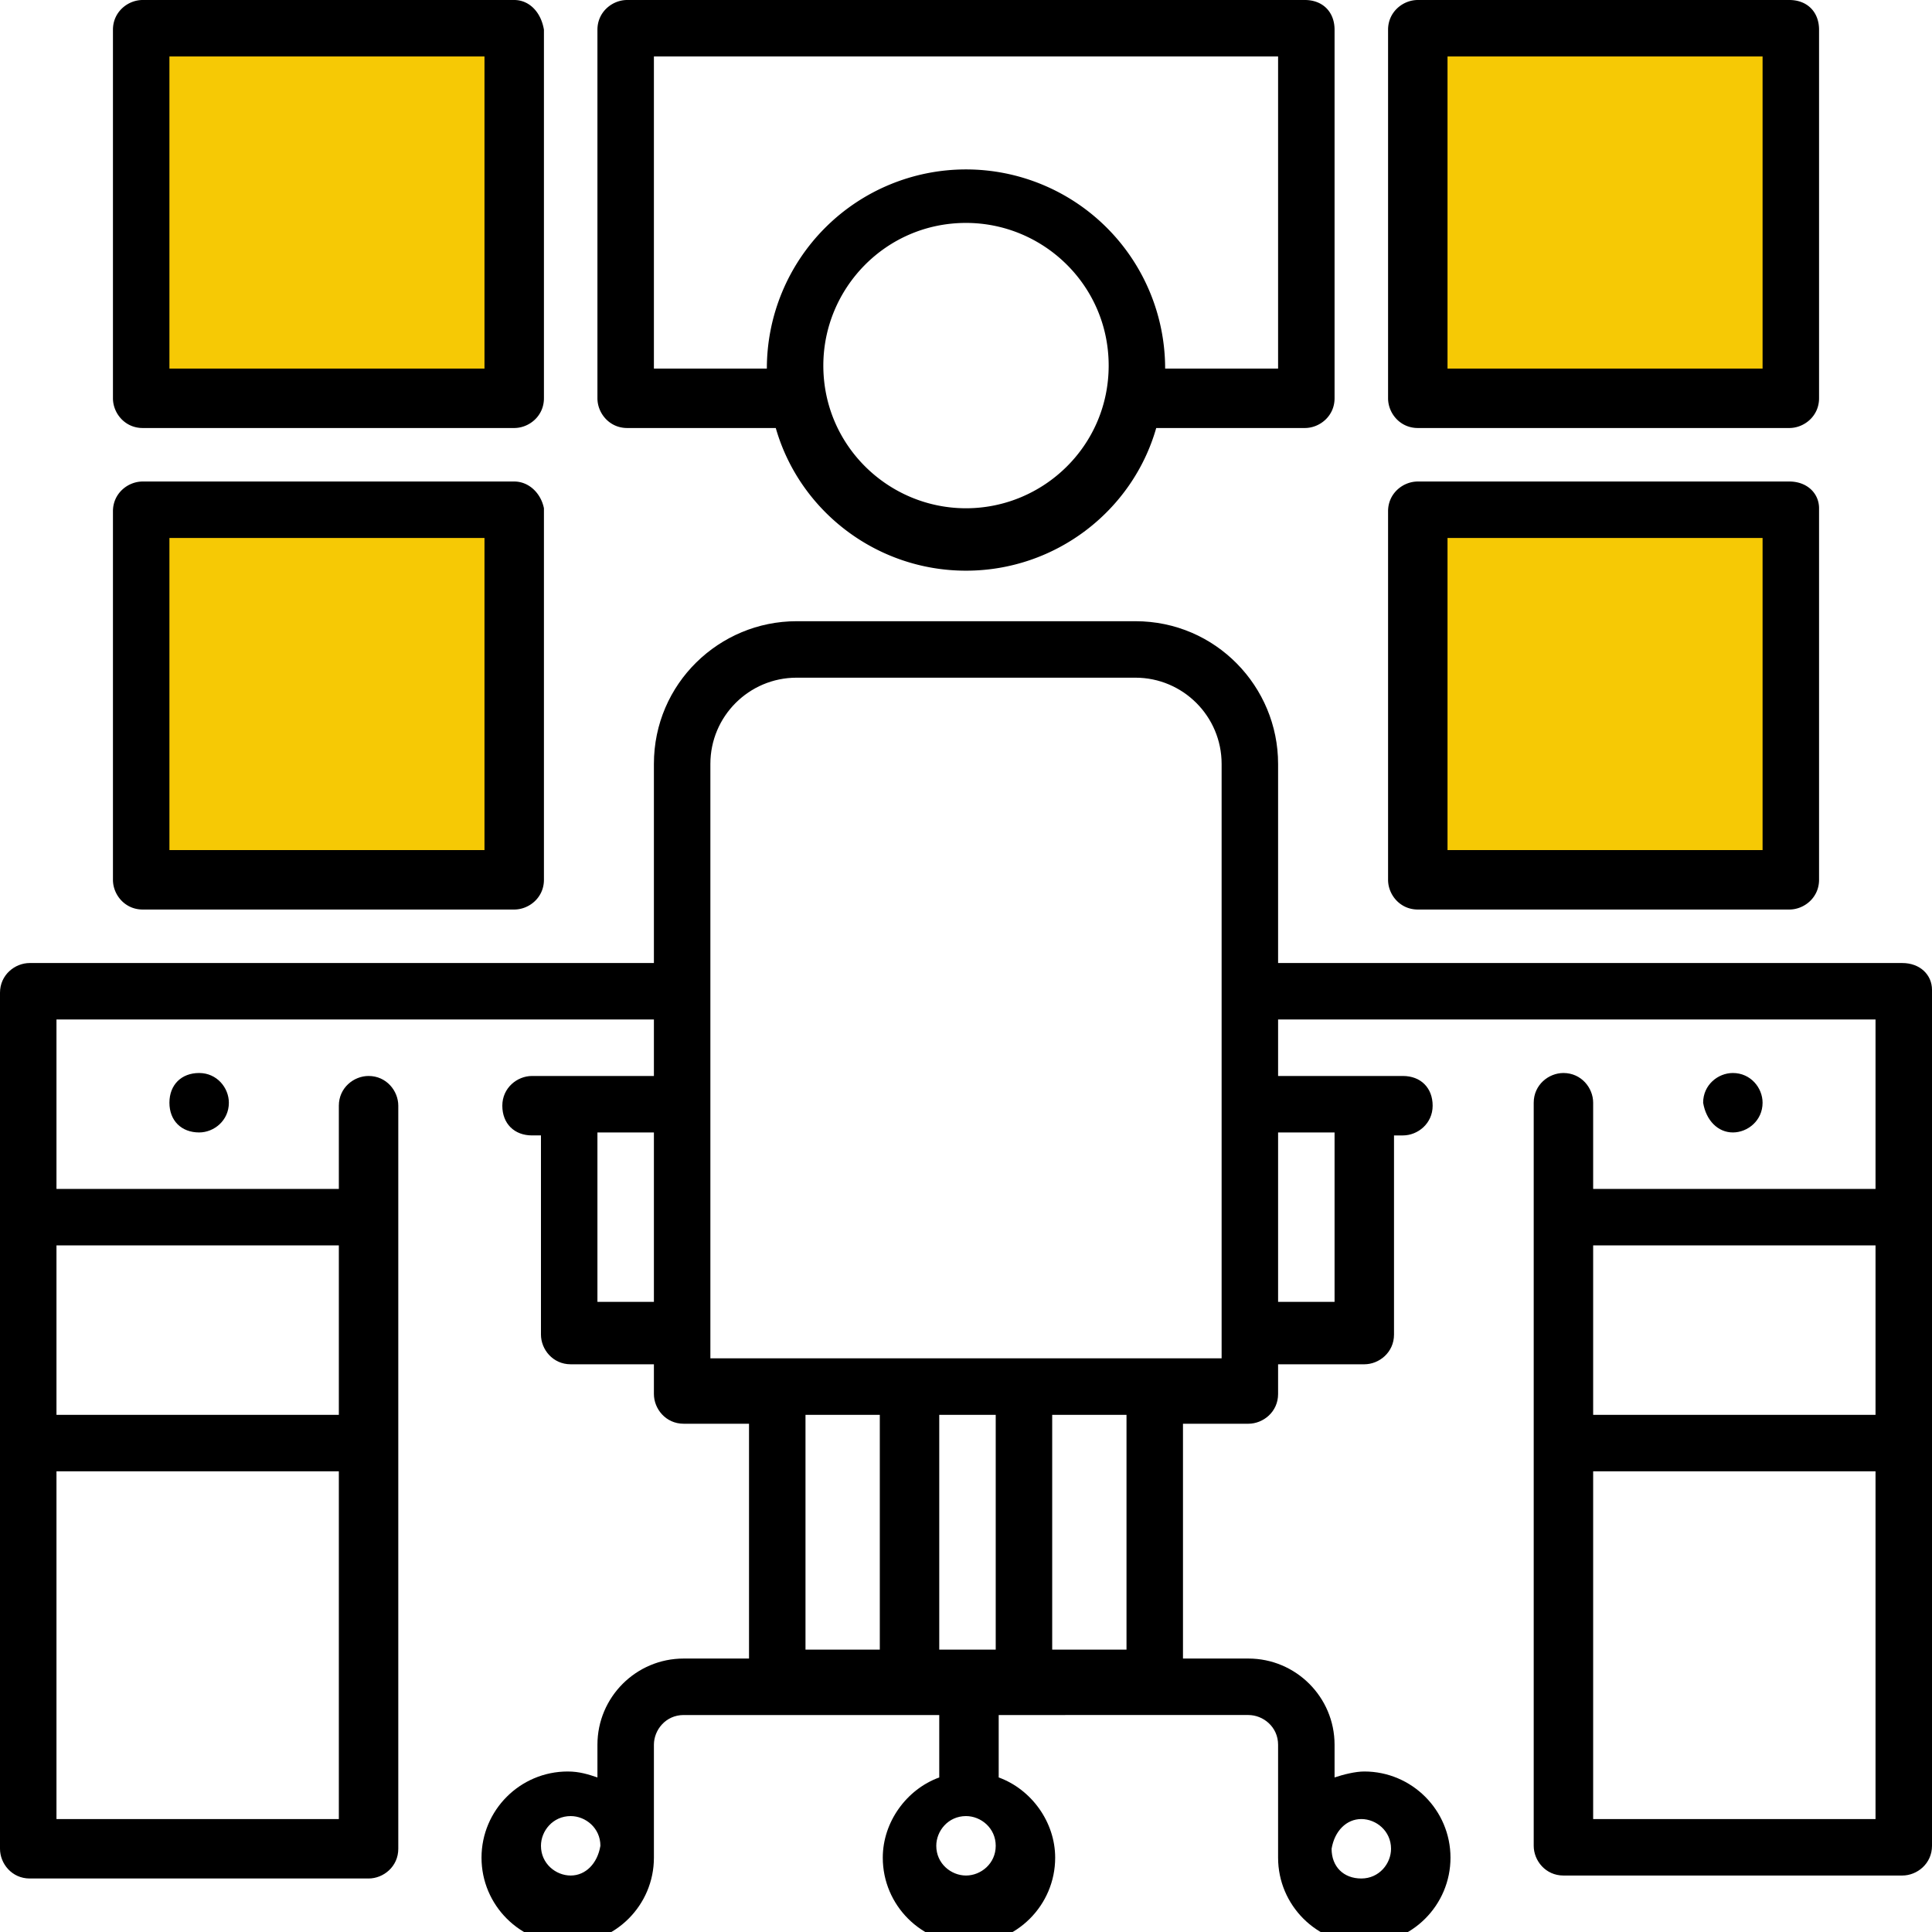
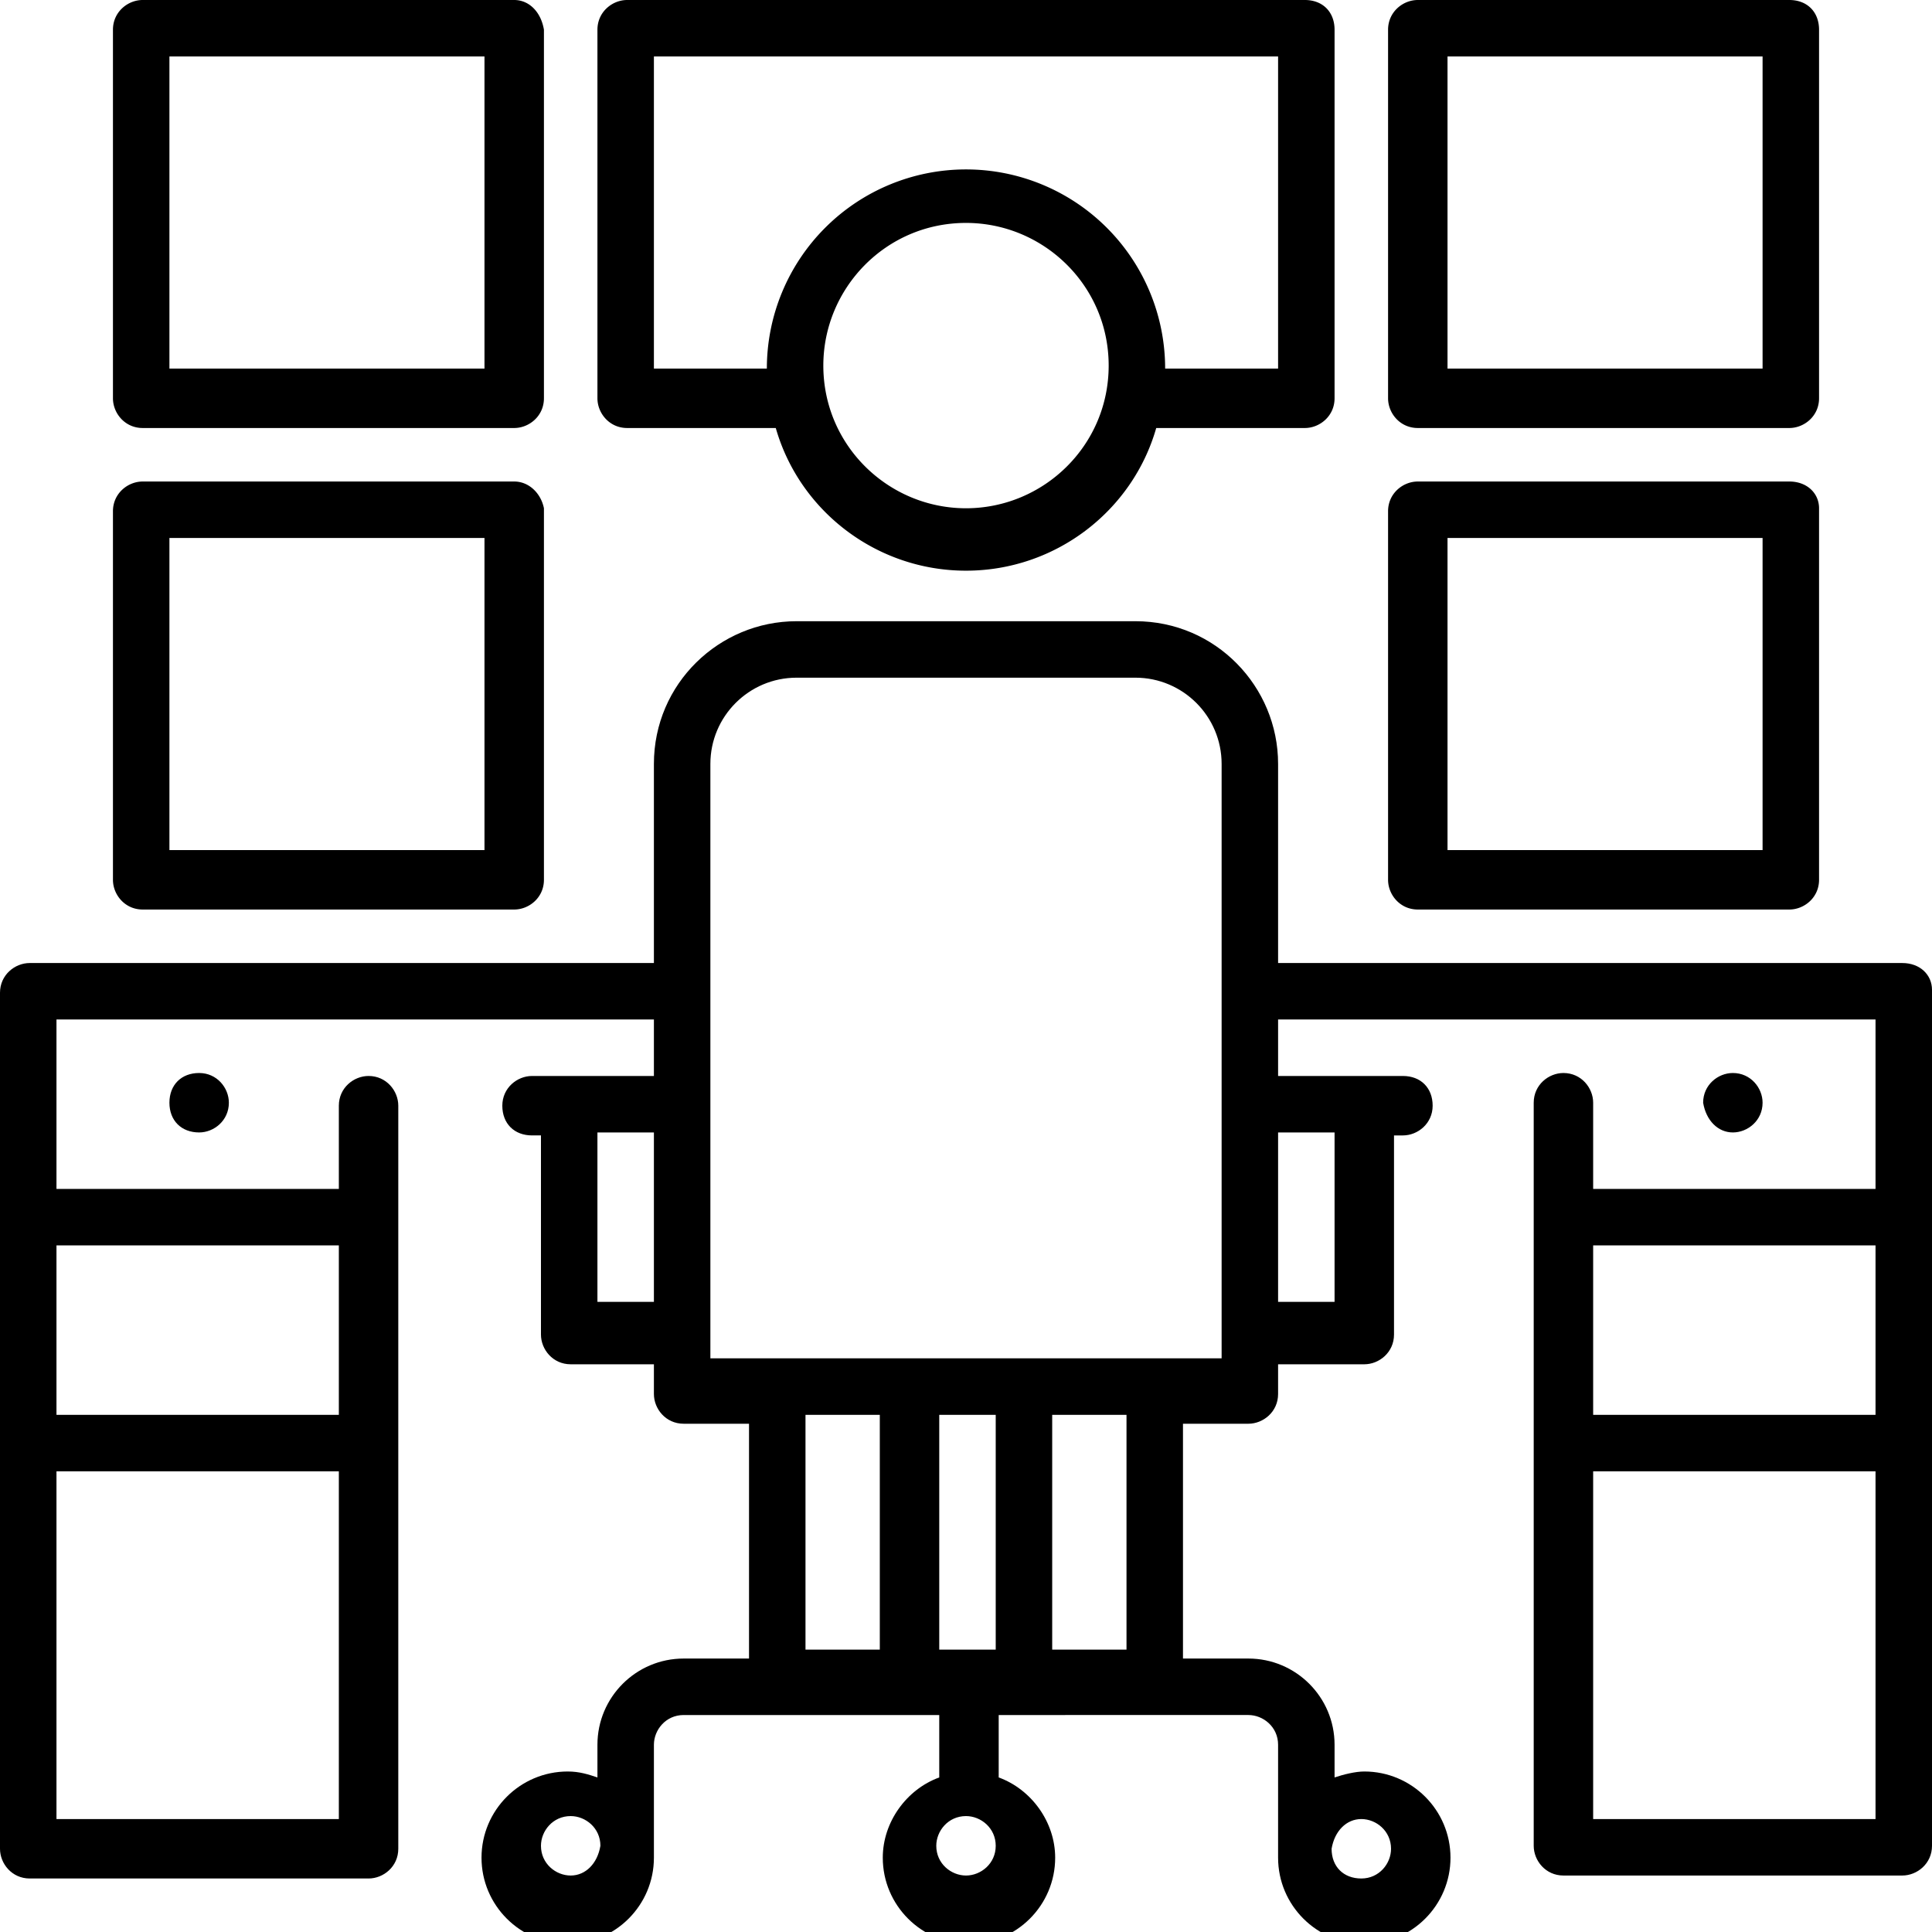
<svg xmlns="http://www.w3.org/2000/svg" xmlns:xlink="http://www.w3.org/1999/xlink" xml:space="preserve" style="enable-background:new 0 0 65 65" viewBox="0 0 65 65">
  <defs>
    <path id="a" d="M0 0h65v65H0z" />
  </defs>
  <clipPath id="b">
    <use xlink:href="#a" style="overflow:visible" />
  </clipPath>
  <g style="clip-path:url(#b)">
-     <path d="M4.9.8h12.2v13H4.9zM4.9 17.1h12.2v13H4.9zM47.9.8h12.2v13H47.9zM47.9 17.1h12.2v13H47.9z" style="fill:#f6c905" />
    <path d="M60.2 0H47.7c-.5 0-1 .4-1 1v12.4c0 .5.4 1 1 1h12.5c.5 0 1-.4 1-1V1c0-.6-.4-1-1-1zm-.9 12.4H48.7V1.9h10.6v10.5zM60.2 16.2H47.7c-.5 0-1 .4-1 1v12.4c0 .5.4 1 1 1h12.5c.5 0 1-.4 1-1V17.1c0-.5-.4-.9-1-.9zm-.9 12.4H48.7V18.1h10.6v10.5zM43.9 0H21.1c-.5 0-1 .4-1 1v12.4c0 .5.4 1 1 1h5c.8 2.8 3.4 4.8 6.4 4.8s5.6-2 6.4-4.8h5c.5 0 1-.4 1-1V1c0-.6-.4-1-1-1zM32.5 17.1c-2.6 0-4.8-2.1-4.8-4.8 0-2.6 2.1-4.8 4.8-4.8 2.6 0 4.8 2.1 4.8 4.8 0 2.7-2.2 4.8-4.8 4.8zM43 12.4h-3.8a6.7 6.7 0 0 0-13.4 0H22V1.9h21v10.5zM17.3 0H4.8c-.5 0-1 .4-1 1v12.4c0 .5.4 1 1 1h12.5c.5 0 1-.4 1-1V1c-.1-.6-.5-1-1-1zm-1 12.4H5.7V1.9h10.6v10.5zM17.3 16.2H4.8c-.5 0-1 .4-1 1v12.4c0 .5.4 1 1 1h12.5c.5 0 1-.4 1-1V17.1c-.1-.5-.5-.9-1-.9zm-1 12.4H5.7V18.1h10.6v10.5z" />
    <path d="M64 32.4H43v-6.7c0-2.6-2.1-4.8-4.8-4.8H26.8c-2.6 0-4.8 2.1-4.8 4.8v6.7H1c-.5 0-1 .4-1 1v28.8c0 .5.4 1 1 1h11.4c.5 0 1-.4 1-1v-25c0-.5-.4-1-1-1-.5 0-1 .4-1 1V40H1.9v-5.7H22v1.9h-4.1c-.5 0-1 .4-1 1s.4 1 1 1h.3v6.7c0 .5.4 1 1 1H22v1c0 .5.4 1 1 1h2.2v7.9H23c-1.6 0-2.9 1.3-2.9 2.9v1.1c-.3-.1-.6-.2-1-.2-1.6 0-2.9 1.3-2.9 2.9 0 1.6 1.3 2.9 2.9 2.9s2.9-1.3 2.9-2.9v-3.8c0-.5.4-1 1-1h8.6v2.1c-1.1.4-1.9 1.5-1.9 2.7 0 1.6 1.3 2.9 2.9 2.9 1.6 0 2.9-1.3 2.9-2.9 0-1.2-.8-2.3-1.9-2.7v-2.1H42c.5 0 1 .4 1 1v3.8c0 1.6 1.3 2.9 2.9 2.9s2.9-1.3 2.9-2.9c0-1.6-1.3-2.9-2.9-2.9-.3 0-.7.1-1 .2v-1.1c0-1.6-1.3-2.9-2.9-2.9h-2.2v-7.9H42c.5 0 1-.4 1-1v-1h2.9c.5 0 1-.4 1-1v-6.7h.3c.5 0 1-.4 1-1s-.4-1-1-1H43v-1.9h20.1V40h-9.5v-2.9c0-.5-.4-1-1-1-.5 0-1 .4-1 1v25c0 .5.4 1 1 1H64c.5 0 1-.4 1-1V33.3c0-.5-.4-.9-1-.9zM11.4 61.2H1.9V49.5h9.5v11.7zm0-19.3v5.7H1.9v-5.7h9.5zM22 43.8h-1.9v-5.7H22v5.7zm-2.8 19.3c-.5 0-1-.4-1-1 0-.5.4-1 1-1 .5 0 1 .4 1 1-.1.6-.5 1-1 1zm26.6-1.9c.5 0 1 .4 1 1 0 .5-.4 1-1 1s-1-.4-1-1c.1-.6.5-1 1-1zm-16.2-5.7h-2.5v-7.9h2.5v7.9zm2.9 7.6c-.5 0-1-.4-1-1 0-.5.4-1 1-1 .5 0 1 .4 1 1s-.5 1-1 1zm1-7.6h-1.9v-7.9h1.9v7.9zm4.4 0h-2.5v-7.9h2.5v7.9zm3.2-9.8H23.9v-20c0-1.6 1.3-2.9 2.9-2.9h11.4c1.6 0 2.9 1.3 2.9 2.9v20zm3.8-7.6v5.7H43v-5.7h1.9zm18.2 23.1h-9.5V49.5h9.5v11.7zm0-13.6h-9.5v-5.7h9.5v5.7z" />
    <path d="M58.3 38.1c.5 0 1-.4 1-1 0-.5-.4-1-1-1-.5 0-1 .4-1 1 .1.6.5 1 1 1zM6.7 38.1c.5 0 1-.4 1-1 0-.5-.4-1-1-1s-1 .4-1 1 .4 1 1 1z" />
  </g>
</svg>